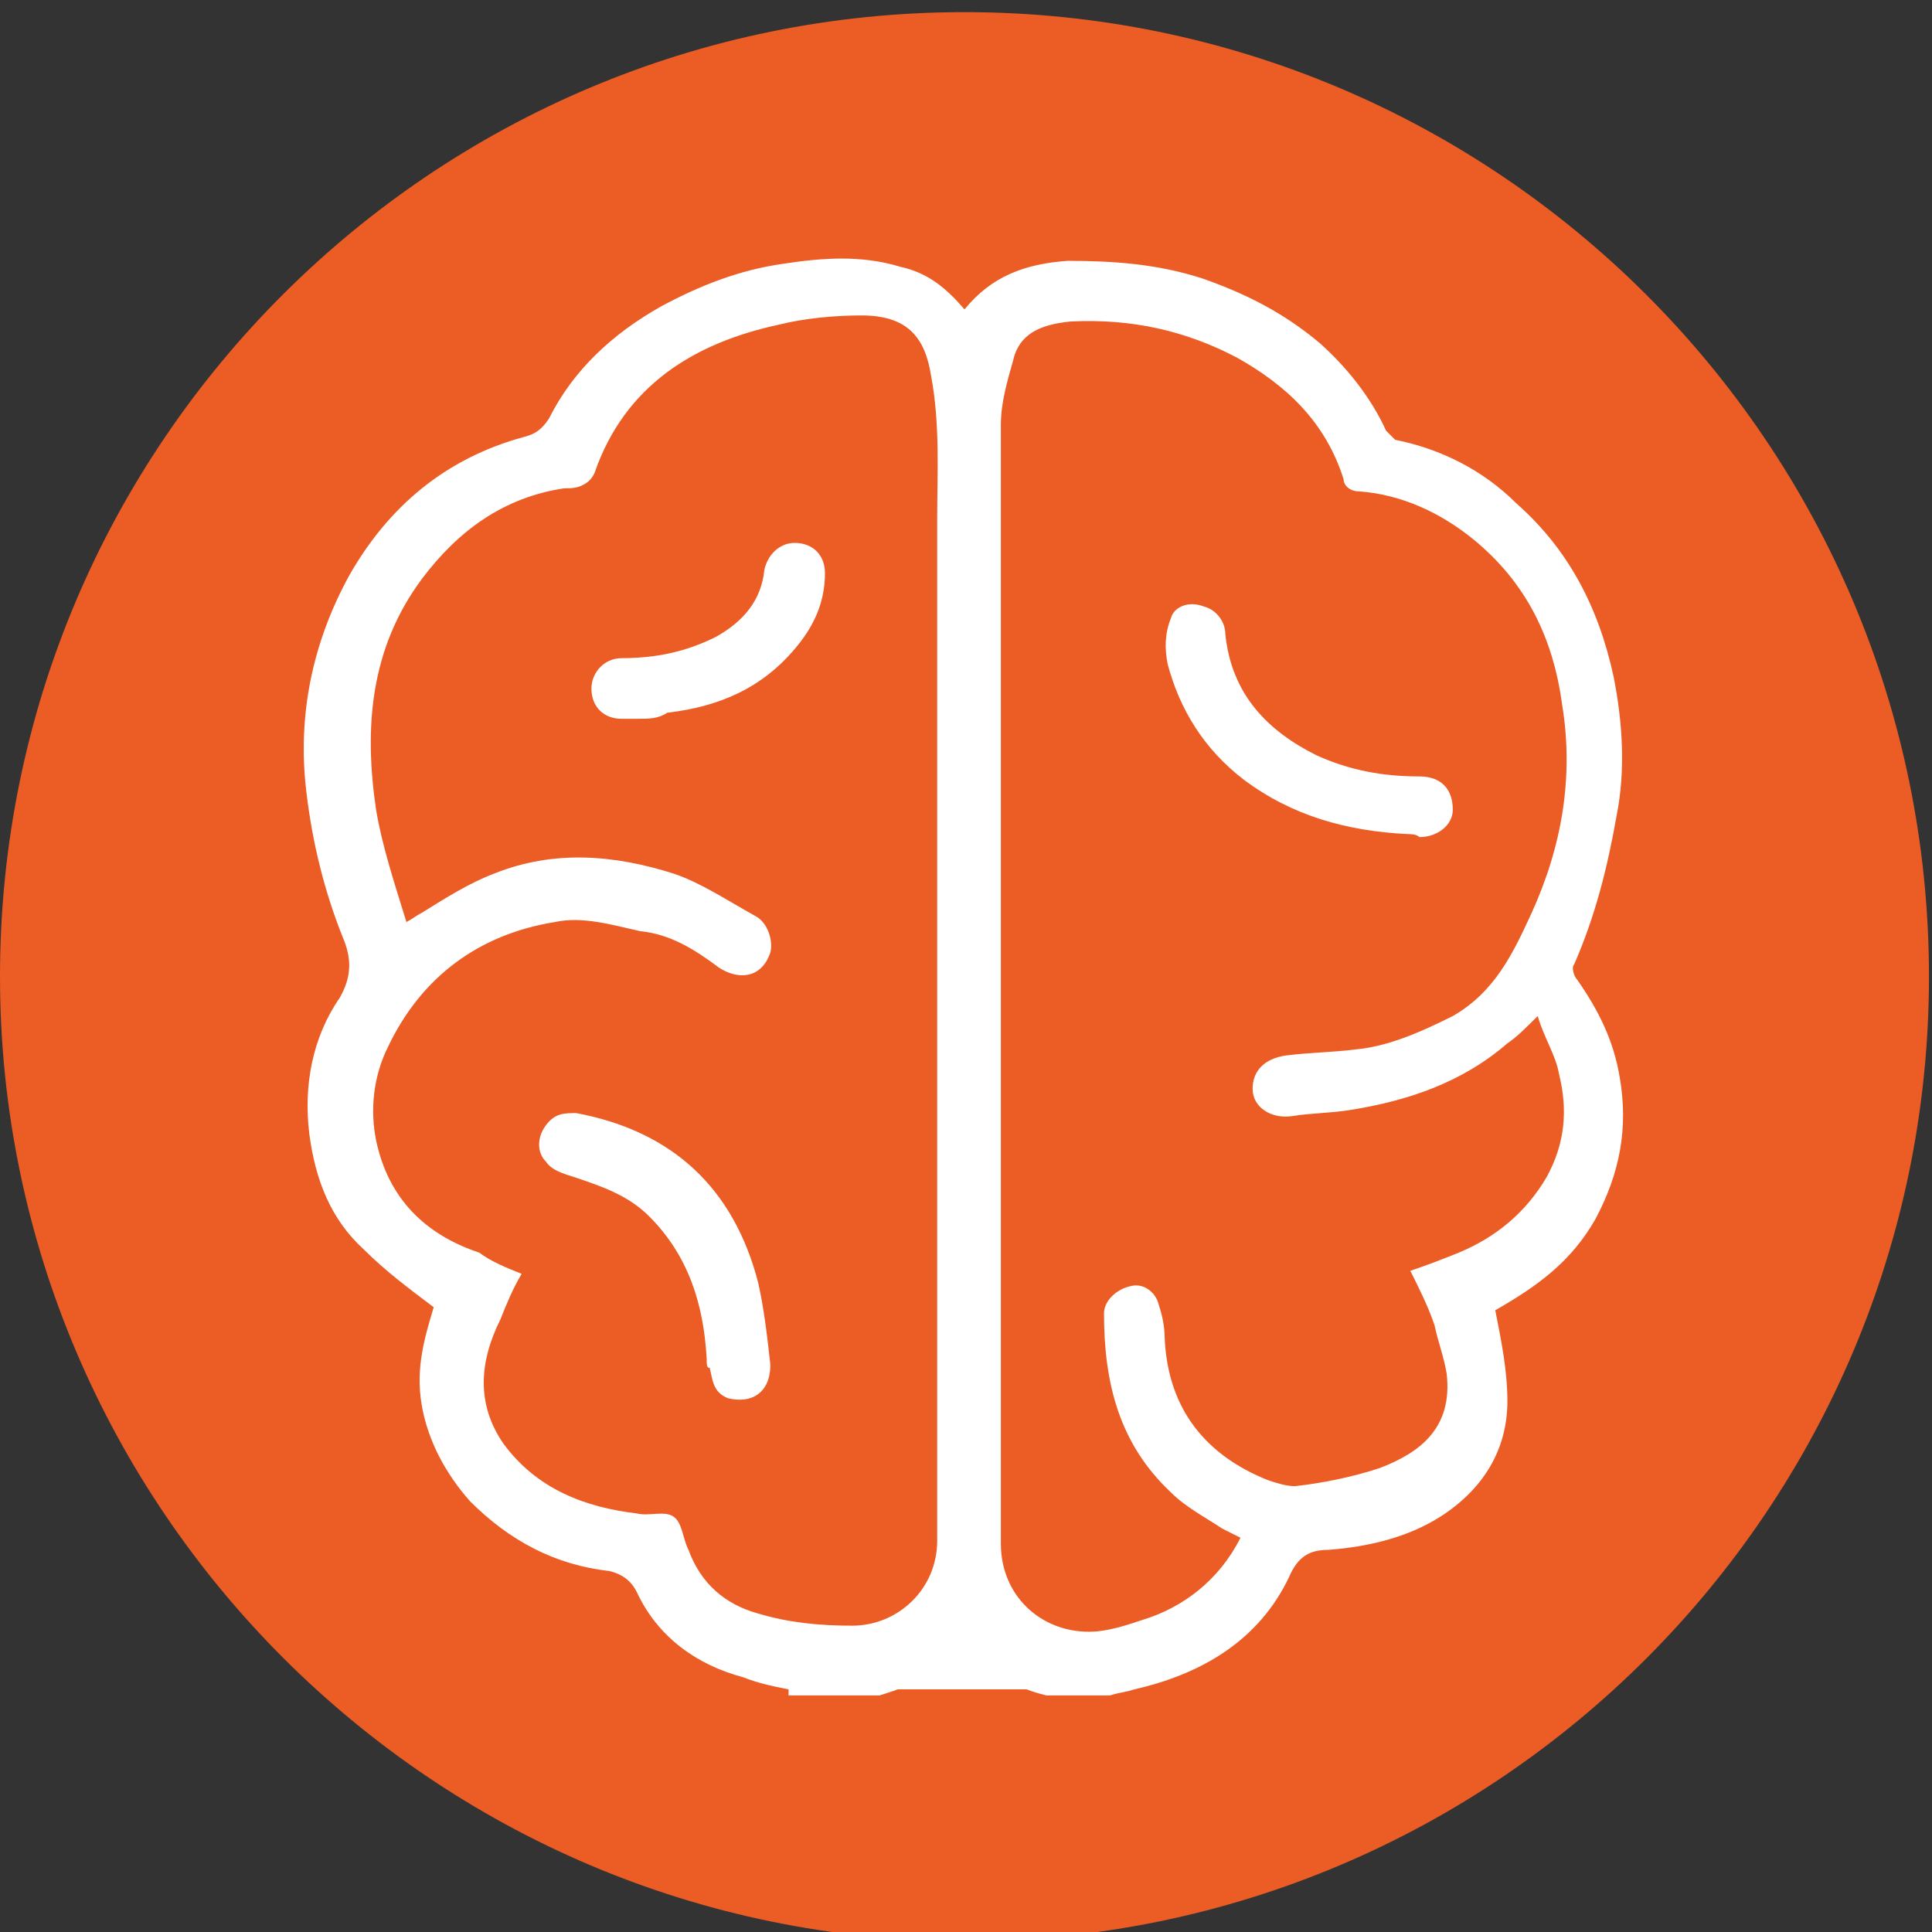
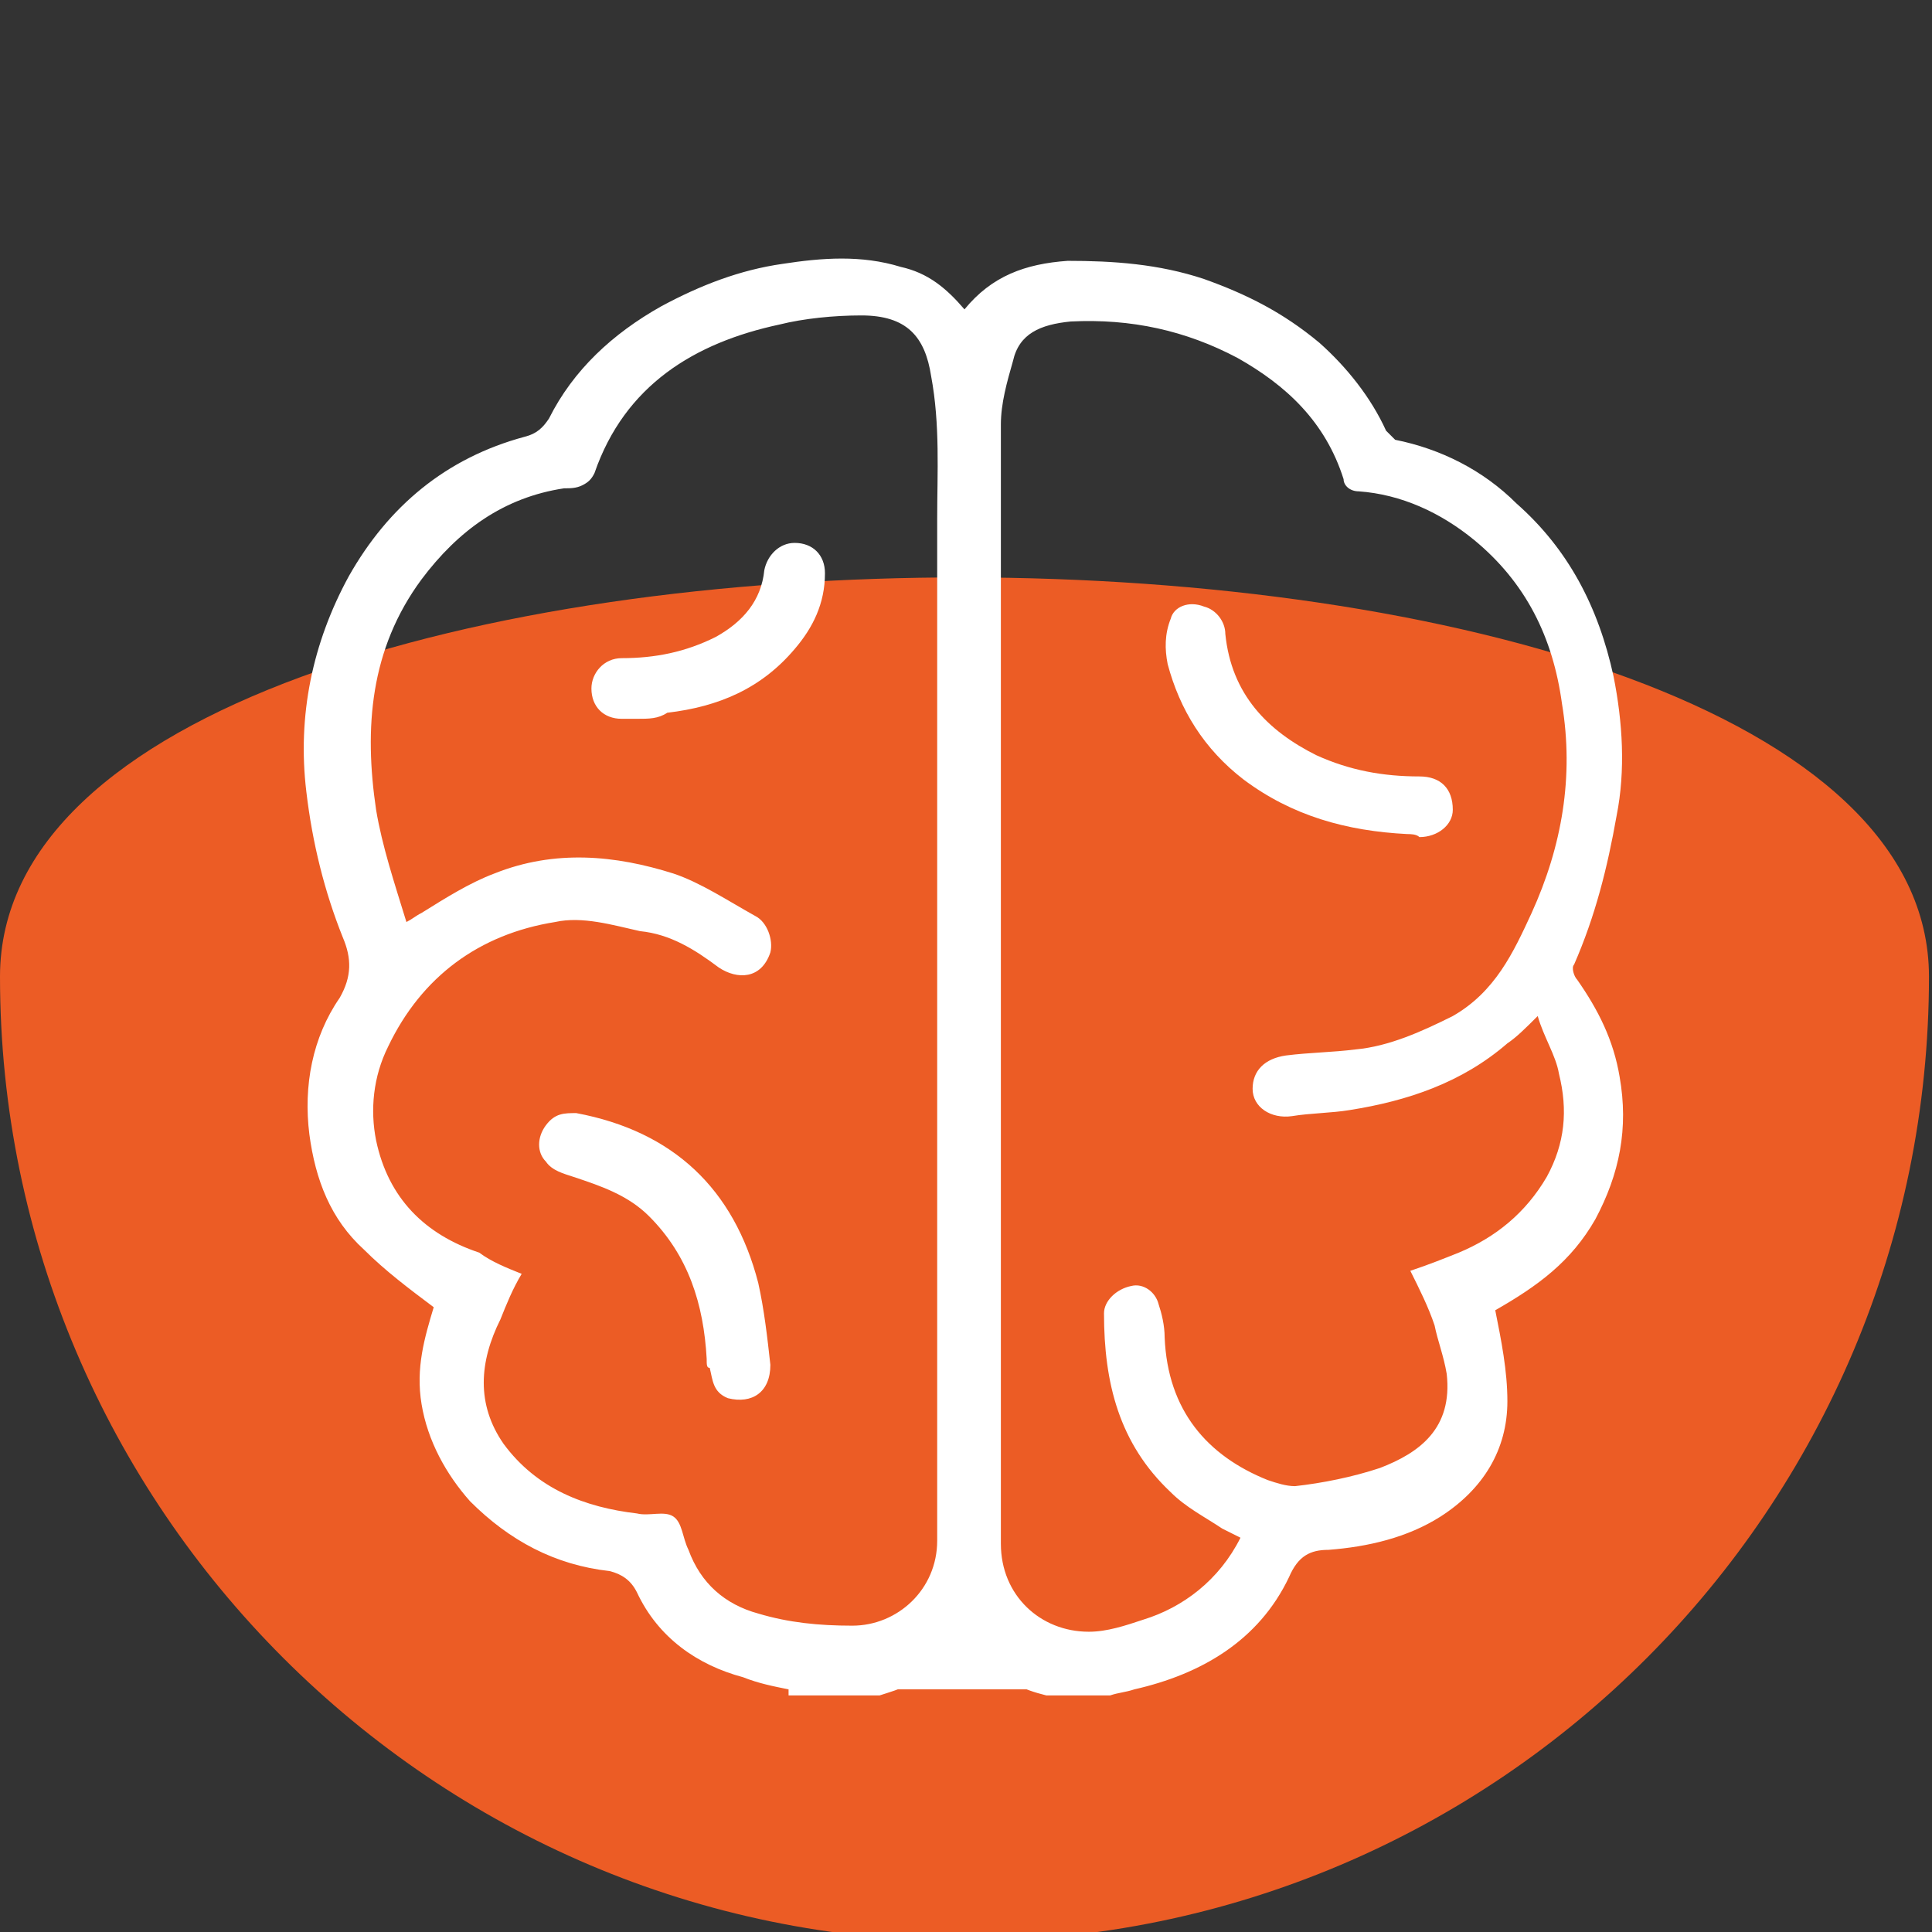
<svg xmlns="http://www.w3.org/2000/svg" xmlns:xlink="http://www.w3.org/1999/xlink" version="1.1" id="Layer_1" x="0px" y="0px" viewBox="0 0 63.7 63.7" style="enable-background:new 0 0 63.7 63.7;" xml:space="preserve">
  <rect x="0" y="0" width="63.7" height="63.7" fill="#333333" stroke="none" />
  <style type="text/css">
	.st0{clip-path:url(#SVGID_2_);fill:#FFFFFF;}
	.st1{clip-path:url(#SVGID_2_);}
	.st2{clip-path:url(#SVGID_4_);fill:#EC5C25;}
	.st3{clip-path:url(#SVGID_4_);fill:#FFFFFF;}
</style>
  <g>
    <defs>
      <rect id="SVGID_1_" width="63.7" height="63.7" />
    </defs>
    <clipPath id="SVGID_2_">
      <use xlink:href="#SVGID_1_" style="overflow:visible;" />
    </clipPath>
-     <path class="st0" d="M12.8,39.1c-1.3-3.3-1.8-6.6-1.2-10.1c2.1-14.3,19.4-21.4,31.4-13c0.2,0.1,0.4,0.2,0.6,0.3   c-0.7,0.3-1.2,0.4-1.7,0.4c-0.8,0.1-1.3,0.5-1.2,1.3c0.1,0.8,0.7,1,1.4,1c1.5-0.2,3-0.3,4.5-0.5c0.7-0.1,1-0.5,1-1.1   c0-1.4-0.1-2.9-0.2-4.3c-0.1-0.7-0.5-1.1-1.2-1c-0.7,0-1.1,0.5-1.1,1.2c0,0.4,0,0.9,0,1.4c-0.3-0.2-0.5-0.3-0.7-0.5   c-0.2-0.1-0.4-0.2-0.6-0.4c-5.6-3.5-11.7-4.5-18.1-2.8C14.5,13.7,7.5,24.2,9.3,35.3c0.3,1.7,0.9,3.3,1.5,4.9   c0.2,0.8,0.8,1.2,1.6,0.9c0.7-0.2,0.9-0.9,0.5-1.8C12.9,39.2,12.9,39.1,12.8,39.1" />
    <path class="st0" d="M53.4,28.5c-0.3-1.8-1-3.5-1.5-5.2c-0.2-0.7-0.8-1.1-1.6-0.8c-0.8,0.3-0.8,1-0.6,1.6c0.1,0.2,0.2,0.3,0.2,0.5   c1.3,3.3,1.8,6.8,1.2,10.3c-2,11.6-13.5,18.8-25.2,15.7c-2.4-0.6-4.6-1.7-6.7-3.3c0.7-0.1,1.2-0.2,1.7-0.2c0.8-0.1,1.3-0.5,1.1-1.3   c-0.1-0.8-0.7-1-1.4-0.9c-1.5,0.2-2.9,0.3-4.4,0.6c-0.4,0.1-1,0.6-1,1c0,1.5,0,3,0.2,4.5c0.1,0.4,0.7,0.9,1.2,1   c0.7,0.1,1.1-0.5,1.1-1.2c0-0.4,0-0.9-0.1-1.5c0.5,0.3,0.8,0.6,1.2,0.8c5.6,3.5,11.6,4.6,18,3C48.2,50.1,55.2,39.7,53.4,28.5" />
    <path class="st0" d="M40.1,32.3c-0.8,1.2-1.8,2.1-2.8,2.8c-0.7,0.6-1.5,1.2-2.2,1.8c-1,0.8-2,1.6-2.9,2.4c-0.2,0.2-0.5,0.4-0.7,0.6   c0,0,0,0,0,0c-0.2-0.2-0.4-0.3-0.6-0.5c-0.6-0.5-1.2-1-1.8-1.5c-0.6-0.5-1.2-1-1.9-1.5c-0.8-0.6-1.7-1.3-2.5-2c-1.3-1-2-2-2.5-3.1   c-0.8-1.9-0.6-3.5,0.5-4.8c0.9-1.1,2-1.6,3.5-1.6c0.2,0,0.4,0,0.5,0c1.3,0.1,2.3,0.8,3.2,2.2c0.1,0.1,0.2,0.3,0.3,0.5   c0.1,0.2,0.2,0.4,0.4,0.6c0.1,0.2,0.4,0.5,0.8,0.5h0c0.3,0,0.6-0.3,0.8-0.5c0.2-0.3,0.3-0.5,0.5-0.8c0.3-0.4,0.5-0.8,0.8-1.2   c0.9-1.1,2.1-1.5,3.8-1.3c2,0.3,3.2,1.4,3.7,3.3C41.3,29.6,41,31,40.1,32.3 M36.9,23.3c-2-0.1-3.6,0.6-4.8,2.1   c-0.2,0.3-0.4,0.6-0.6,0.8c0,0,0-0.1-0.1-0.1c-1.2-1.9-2.8-2.8-4.9-2.9c-2.7-0.1-5.1,1.5-6,3.9c-0.8,2.2-0.4,4.4,1.1,6.4   c0.9,1.2,2,2.2,3.1,3c0.5,0.4,0.9,0.7,1.4,1.1c1.6,1.3,3.3,2.5,4.7,4c0.2,0.2,0.4,0.3,0.6,0.3c0.2,0,0.4-0.1,0.6-0.3   c0.2-0.1,0.3-0.3,0.4-0.4c0.3-0.3,0.6-0.5,0.8-0.8c1.1-0.9,2.2-1.8,3.2-2.6c0.6-0.5,1.3-1,1.9-1.5c1.1-0.9,2.3-1.9,3.1-3.3   c1-1.6,1.3-3.2,1-4.9C42.1,25.4,39.8,23.4,36.9,23.3" />
    <g class="st1">
      <defs>
        <rect id="SVGID_3_" y="0.3" width="63.7" height="63.7" />
      </defs>
      <clipPath id="SVGID_4_">
        <use xlink:href="#SVGID_3_" style="overflow:visible;" />
      </clipPath>
-       <path class="st2" d="M31.8,64c17.6,0,31.8-14.3,31.8-31.8c0-17.6-14.3-31.8-31.8-31.8S0,14.6,0,32.2C0,49.7,14.3,64,31.8,64" />
+       <path class="st2" d="M31.8,64c17.6,0,31.8-14.3,31.8-31.8S0,14.6,0,32.2C0,49.7,14.3,64,31.8,64" />
      <path class="st3" d="M40.9,50.7c-0.2-0.1-0.4-0.2-0.6-0.3c-0.6-0.4-1.2-0.7-1.7-1.2c-1.7-1.6-2.2-3.6-2.2-5.9    c0-0.4,0.4-0.8,0.9-0.9c0.4-0.1,0.8,0.2,0.9,0.6c0.1,0.3,0.2,0.7,0.2,1.1c0.1,2.4,1.4,3.9,3.4,4.7c0.3,0.1,0.6,0.2,0.9,0.2    c0.9-0.1,1.9-0.3,2.8-0.6c1.3-0.5,2.4-1.3,2.2-3.1c-0.1-0.6-0.3-1.1-0.4-1.6c-0.2-0.6-0.5-1.2-0.8-1.8c0.6-0.2,1.1-0.4,1.6-0.6    c1.2-0.5,2.2-1.3,2.9-2.5c0.6-1.1,0.7-2.2,0.4-3.4c-0.1-0.6-0.5-1.2-0.7-1.9c-0.4,0.4-0.7,0.7-1,0.9c-1.5,1.3-3.3,1.9-5.2,2.2    c-0.6,0.1-1.3,0.1-1.9,0.2c-0.7,0.1-1.3-0.3-1.3-0.9c0-0.6,0.4-1,1.1-1.1c0.8-0.1,1.5-0.1,2.3-0.2c1.1-0.1,2.2-0.6,3.2-1.1    c1.4-0.8,2-2.1,2.6-3.4c1-2.2,1.4-4.5,1-6.9c-0.3-2.2-1.2-4-2.9-5.4c-1.1-0.9-2.4-1.5-3.8-1.6c-0.3,0-0.5-0.2-0.5-0.4    c-0.6-1.9-1.9-3.1-3.5-4c-1.7-0.9-3.5-1.3-5.5-1.2c-1,0.1-1.7,0.4-1.9,1.3c-0.2,0.7-0.4,1.4-0.4,2.1c0,12.3,0,24.6,0,36.9    c0,1.7,1.3,2.9,2.9,2.9c0.6,0,1.2-0.2,1.8-0.4C39,53,40.2,52.1,40.9,50.7 M17.2,42c-0.3,0.5-0.5,1-0.7,1.5    c-0.7,1.4-0.8,2.8,0.1,4.1c1.1,1.5,2.7,2.1,4.4,2.3c0.4,0.1,0.9-0.1,1.2,0.1c0.3,0.2,0.3,0.7,0.5,1.1c0.4,1.1,1.2,1.8,2.3,2.1    c1,0.3,2,0.4,3.1,0.4c1.5,0,2.8-1.2,2.8-2.8c0-11.2,0-22.5,0-33.7c0-1.5,0.1-3.1-0.2-4.7c-0.2-1.3-0.8-2-2.3-2    c-0.9,0-1.9,0.1-2.7,0.3c-2.8,0.6-5.1,2-6.1,4.9c-0.1,0.2-0.2,0.3-0.4,0.4c-0.2,0.1-0.4,0.1-0.6,0.1c-2,0.3-3.5,1.4-4.7,3    c-1.7,2.3-1.9,4.9-1.5,7.6c0.2,1.2,0.6,2.4,1,3.7c0.2-0.1,0.3-0.2,0.5-0.3c0.8-0.5,1.6-1,2.4-1.3c2-0.8,4-0.6,5.9,0    c0.9,0.3,1.8,0.9,2.7,1.4c0.4,0.2,0.6,0.8,0.5,1.2c-0.3,0.9-1.1,0.9-1.7,0.5c-0.8-0.6-1.6-1.1-2.6-1.2c-0.9-0.2-1.9-0.5-2.8-0.3    c-2.5,0.4-4.4,1.8-5.5,4.1c-0.5,1-0.6,2.1-0.4,3.1c0.4,1.9,1.6,3.1,3.4,3.7C16.2,41.6,16.7,41.8,17.2,42 M26,55.7    c-0.5-0.1-1-0.2-1.5-0.4C23,54.9,21.7,54,21,52.5c-0.2-0.4-0.5-0.6-0.9-0.7c-1.8-0.2-3.3-1-4.6-2.3c-0.8-0.9-1.4-2-1.6-3.2    c-0.2-1.2,0.1-2.2,0.4-3.2c-0.8-0.6-1.6-1.2-2.3-1.9c-1.1-1-1.6-2.3-1.8-3.8c-0.2-1.6,0.1-3.2,1-4.5c0.4-0.7,0.4-1.3,0.1-2    c-0.6-1.5-1-3.1-1.2-4.8c-0.3-2.5,0.2-4.9,1.4-7.1c1.3-2.3,3.2-3.9,5.8-4.6c0.4-0.1,0.6-0.3,0.8-0.6c0.8-1.6,2.1-2.8,3.7-3.7    c1.3-0.7,2.6-1.2,4-1.4c1.3-0.2,2.6-0.3,3.9,0.1c0.9,0.2,1.5,0.7,2.1,1.4c0.9-1.1,2-1.5,3.4-1.6c1.5,0,3,0.1,4.5,0.6    c1.4,0.5,2.6,1.1,3.8,2.1c0.9,0.8,1.7,1.8,2.2,2.9c0.1,0.1,0.2,0.2,0.3,0.3c1.5,0.3,2.9,1,4,2.1c1.7,1.5,2.7,3.4,3.2,5.7    c0.3,1.5,0.4,3.1,0.1,4.6c-0.3,1.7-0.7,3.3-1.4,4.9c-0.1,0.1,0,0.4,0.1,0.5c0.7,1,1.2,2,1.4,3.2c0.3,1.7,0,3.2-0.8,4.7    c-0.8,1.4-1.9,2.2-3.3,3c0,0-0.1,0.1,0,0c0.2,1,0.4,2,0.4,3c0,1.6-0.8,2.9-2.2,3.8c-1.1,0.7-2.4,1-3.7,1.1c-0.6,0-1,0.2-1.3,0.9    c-1,2.1-2.9,3.2-5.1,3.7c-0.3,0.1-0.5,0.1-0.8,0.2h-2.1c-0.4-0.1-0.7-0.2-1.1-0.4c-0.6-0.4-1.2-0.8-1.7-1.2    c-0.6,0.4-1.1,0.8-1.7,1.2c-0.3,0.2-0.7,0.3-1,0.4H26z" />
      <path class="st3" d="M29.1,55.7c0.3-0.1,0.7-0.2,1-0.4c0.6-0.4,1.2-0.8,1.7-1.2c0.5,0.4,1.1,0.8,1.7,1.2c0.3,0.2,0.7,0.3,1.1,0.4    H29.1z" />
      <path class="st3" d="M23.3,44.8c-0.1-1.8-0.6-3.4-1.9-4.7c-0.7-0.7-1.6-1-2.5-1.3c-0.3-0.1-0.7-0.2-0.9-0.5    c-0.3-0.3-0.3-0.8,0-1.2c0.3-0.4,0.6-0.4,1-0.4c3.2,0.6,5.2,2.5,6,5.6c0.2,0.9,0.3,1.8,0.4,2.7c0,0.9-0.6,1.3-1.4,1.1    c-0.5-0.2-0.5-0.6-0.6-1C23.3,45.1,23.3,45,23.3,44.8" />
      <path class="st3" d="M21,23.7c-0.2,0-0.3,0-0.5,0c-0.6,0-1-0.4-1-1c0-0.5,0.4-1,1-1c1.1,0,2.1-0.2,3.1-0.7    c0.9-0.5,1.5-1.2,1.6-2.2c0.1-0.5,0.5-0.9,1-0.9c0.6,0,1,0.4,1,1c0,1-0.4,1.8-1,2.5c-1.1,1.3-2.5,1.9-4.2,2.1    C21.7,23.7,21.4,23.7,21,23.7C21,23.7,21,23.7,21,23.7" />
      <path class="st3" d="M46.4,27.5c-2-0.1-3.8-0.6-5.4-1.8c-1.3-1-2.1-2.3-2.5-3.8c-0.1-0.5-0.1-1,0.1-1.5c0.1-0.4,0.6-0.6,1.1-0.4    c0.4,0.1,0.7,0.5,0.7,0.9c0.2,2,1.4,3.2,3,4c1.1,0.5,2.2,0.7,3.4,0.7c0.7,0,1.1,0.4,1.1,1.1c0,0.5-0.5,0.9-1.1,0.9    C46.7,27.5,46.5,27.5,46.4,27.5" />
    </g>
  </g>
</svg>